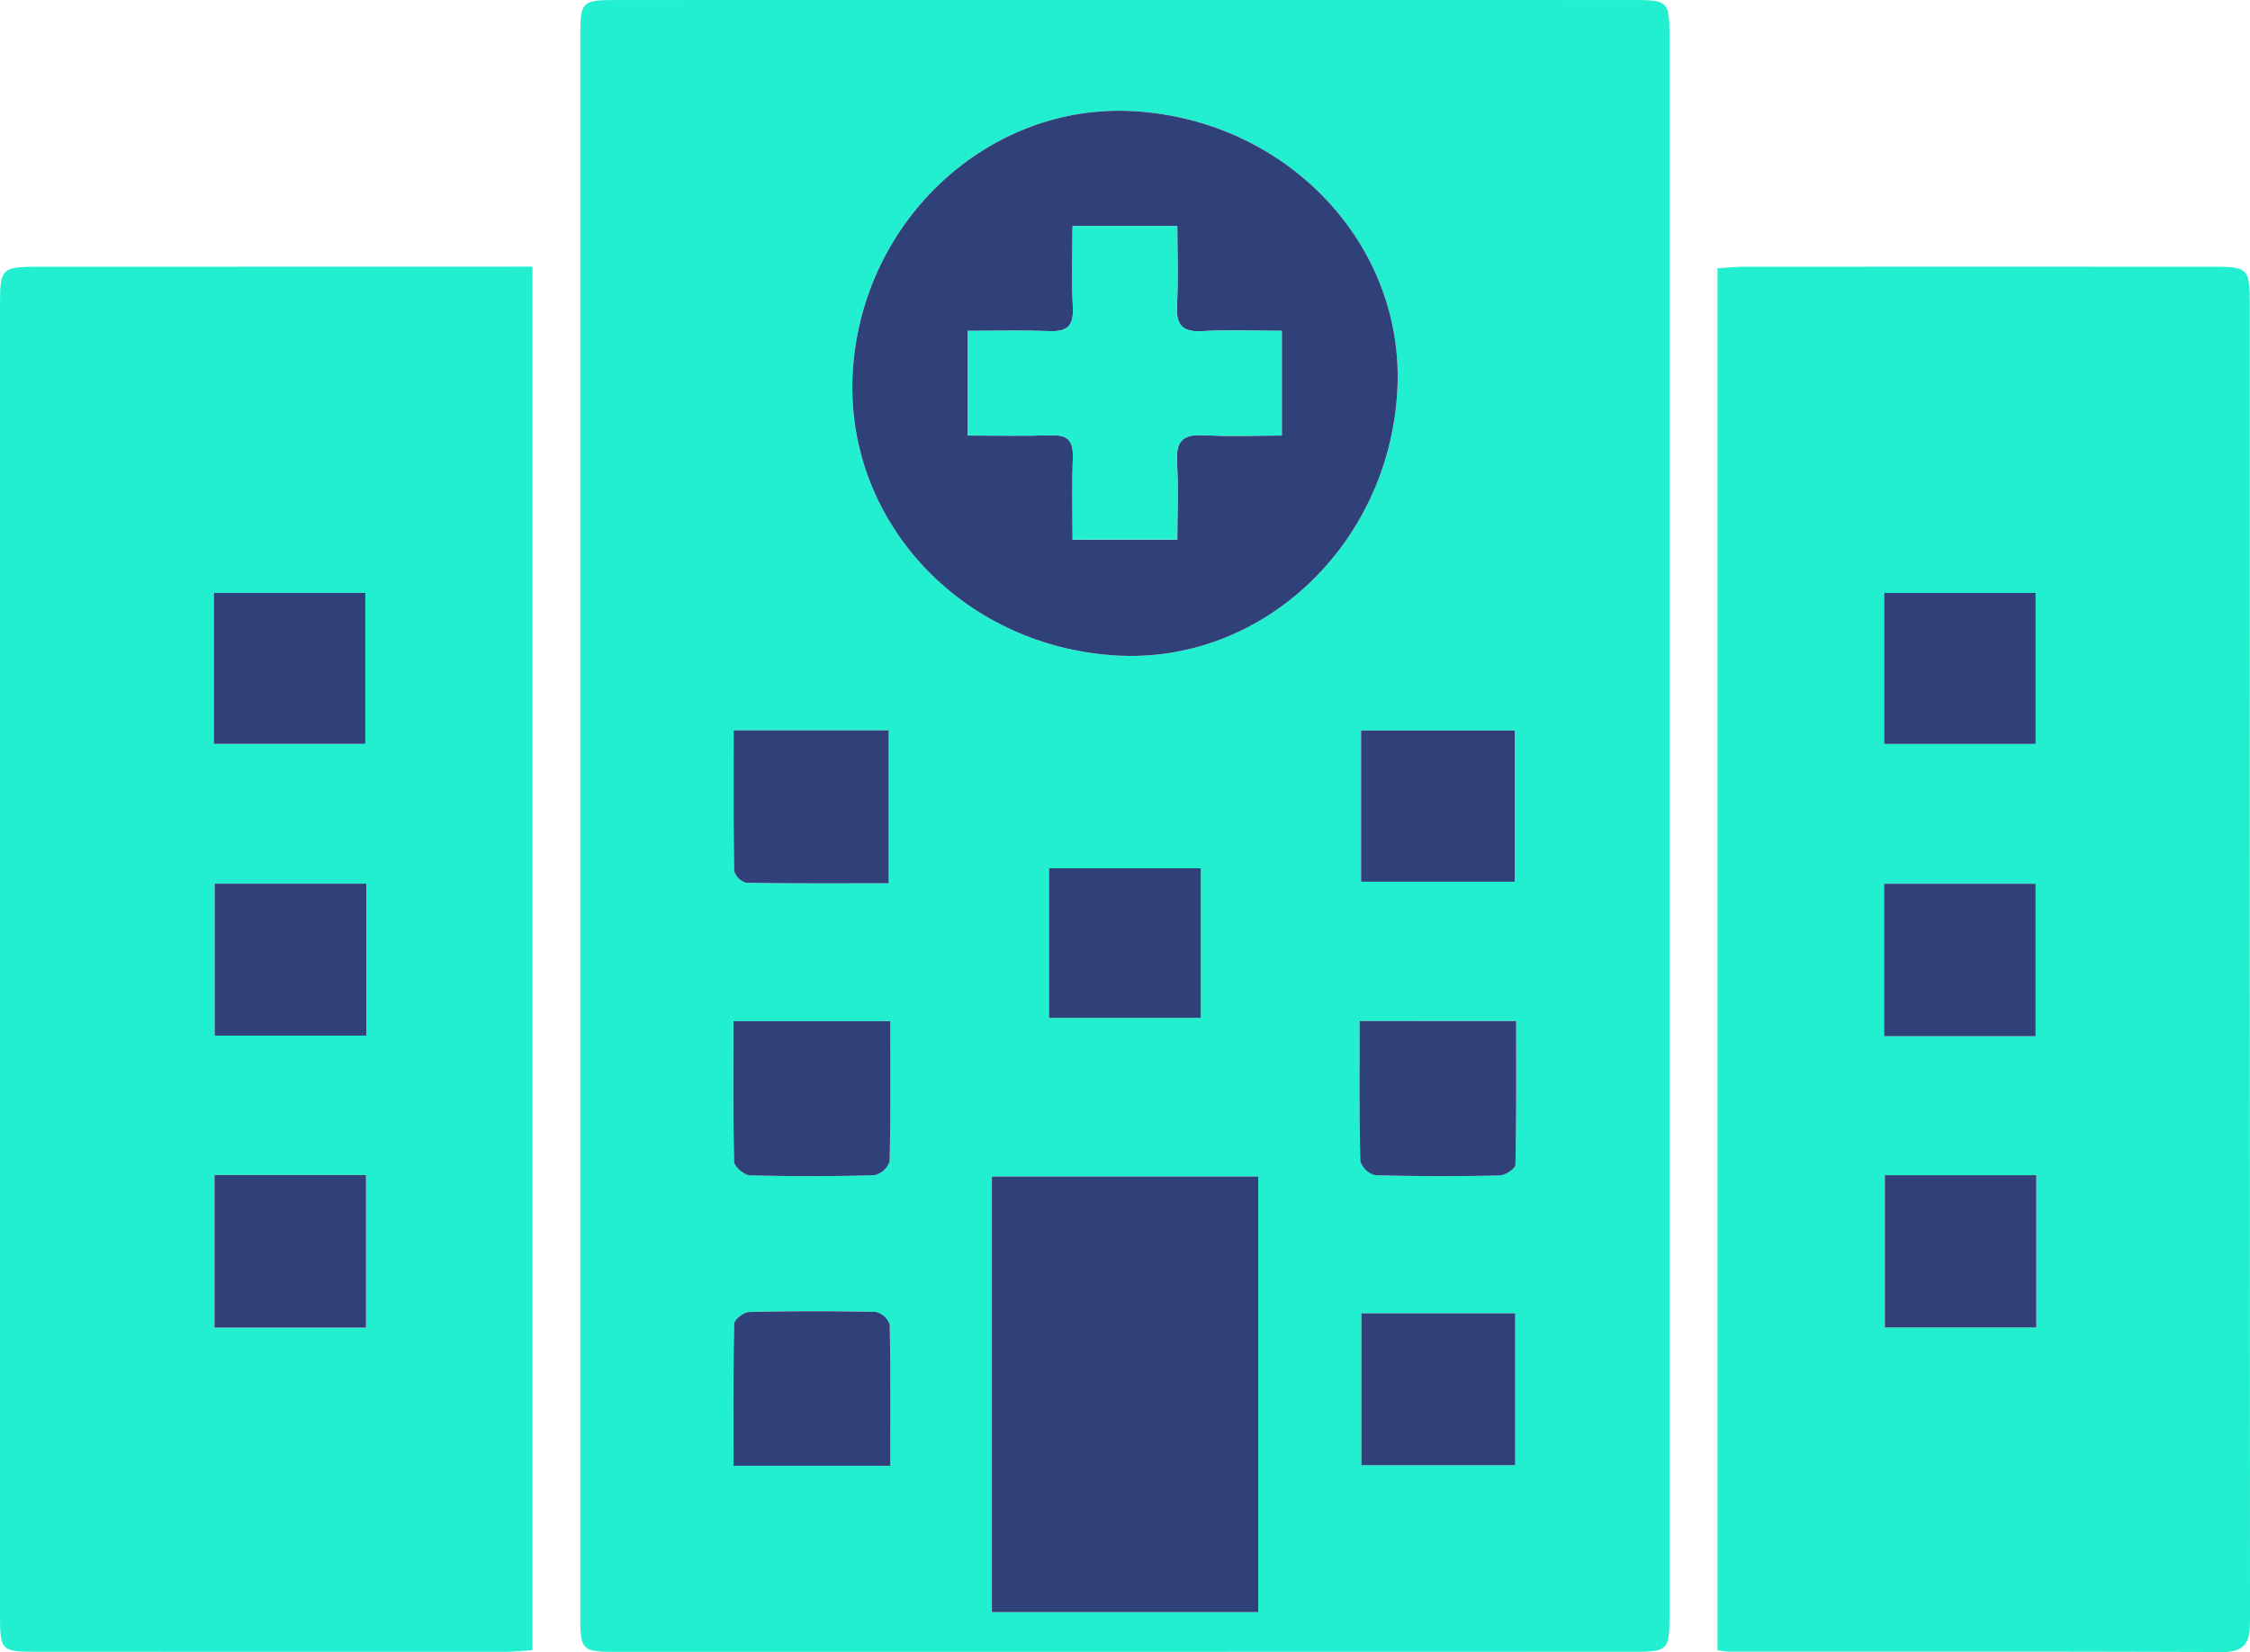
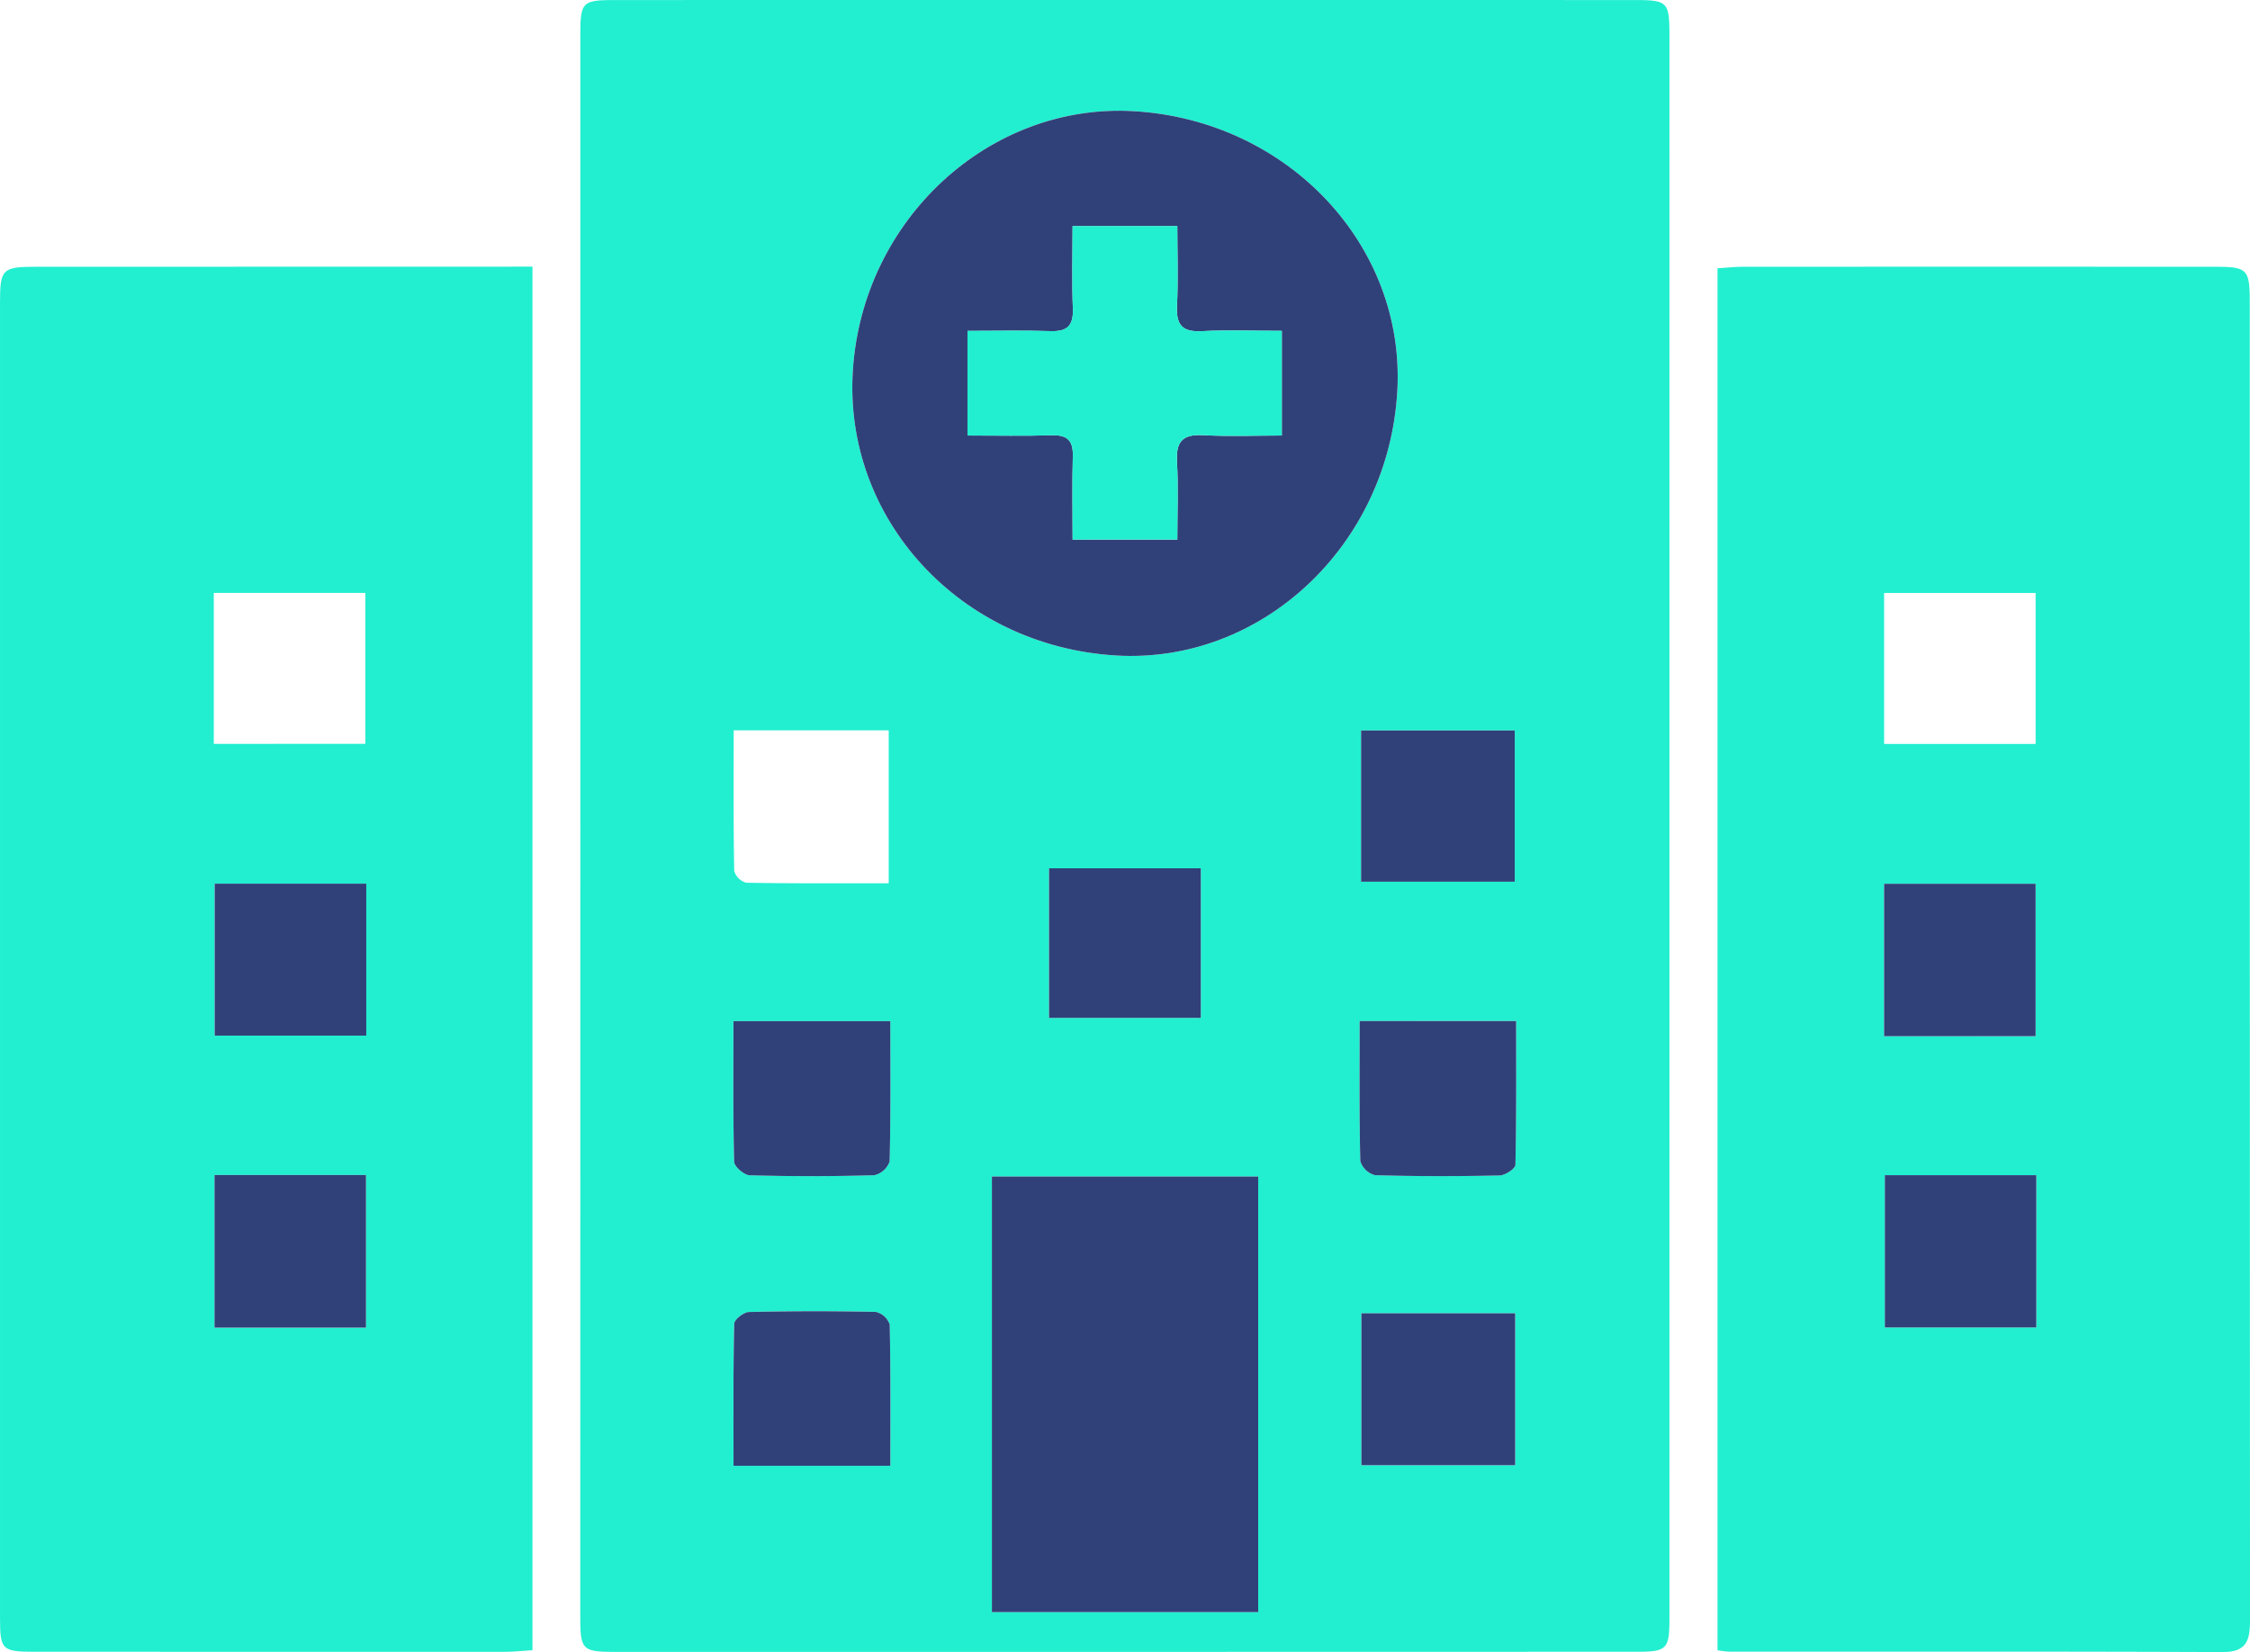
<svg xmlns="http://www.w3.org/2000/svg" width="271.96" height="199.733" viewBox="0 0 271.96 199.733">
  <g id="Group_88492" data-name="Group 88492" transform="translate(-874.057 145.483)">
    <path id="Path_164470" data-name="Path 164470" d="M905.338-45.782q0-47.672,0-95.341c0-4.16.177-4.353,4.3-4.355q61.51-.01,123.021,0c4.133,0,4.319.184,4.319,4.344q.007,95.65,0,191.3c0,3.754-.292,4.05-4.005,4.05q-61.511.017-123.021.016c-4.534,0-4.622-.119-4.622-4.669Q905.335,1.887,905.338-45.782Zm66.938-86.257c-17.485-1.043-32.808,13.072-33.995,31.313-1.168,18,12.973,33.349,31.779,34.49,17.644,1.07,32.97-13.325,34.026-31.963C1005.086-115.81,990.871-130.931,972.275-132.039ZM955.084,49.422h32.187V-3.239H955.084ZM923.843-22.029c0,5.795-.058,11.4.085,16.994.016.59,1.215,1.626,1.888,1.644q7.518.205,15.041-.009a2.565,2.565,0,0,0,1.859-1.668c.144-5.593.085-11.19.085-16.96Zm75.69-.016c0,5.907-.058,11.426.081,16.942a2.529,2.529,0,0,0,1.787,1.7c5.014.148,10.033.139,15.047.034.675-.016,1.9-.823,1.913-1.287.132-5.784.087-11.571.087-17.391ZM942.806,31.731c0-5.88.047-11.482-.076-17.079a2.339,2.339,0,0,0-1.684-1.529q-7.663-.175-15.334.013c-.63.016-1.765.91-1.778,1.417-.128,5.685-.081,11.372-.081,17.178ZM999.746,13.3V31.659h18.586V13.3ZM923.873-57.186c0,5.813-.041,11.408.065,17a2.081,2.081,0,0,0,1.449,1.426c5.687.1,11.379.065,17.225.065V-57.186Zm75.836.016v18.283h18.575V-57.17ZM980.335-40.508H961.989v18.091h18.346Z" transform="translate(38.865)" fill="#21efd0" />
    <path id="Path_164471" data-name="Path 164471" d="M966.631,36.162V-130.915c1.146-.069,2.133-.182,3.119-.182q28.441-.013,56.88,0c4.086,0,4.333.253,4.333,4.393q0,79.48.029,158.96c0,2.424-.148,4.146-3.333,4.131-19.882-.085-39.764-.043-59.647-.049A11.929,11.929,0,0,1,966.631,36.162Zm38.531-57.431H986.854V-2.858h18.308Zm-.085-16.8V-56.5H986.764v18.429Zm0-35.336V-91.662h-18.31v18.254Z" transform="translate(115.026 17.866)" fill="#21efd0" />
    <path id="Path_164472" data-name="Path 164472" d="M938.415-131.108V36.163c-1.1.07-2.189.193-3.274.2q-28.441.01-56.882-.007c-3.976,0-4.2-.231-4.2-4.146q-.007-79.48,0-158.96c0-4.075.265-4.339,4.389-4.342q28.438-.01,56.88-.011Zm-20.086,74.6H900v18.371h18.324Zm-.034,35.223h-18.31V-2.833h18.31Zm-.081-52.128V-91.664H899.9v18.252Z" transform="translate(0 17.861)" fill="#21efd0" />
    <path id="Path_164473" data-name="Path 164473" d="M954.059-139.458c18.6,1.108,32.811,16.229,31.81,33.84-1.056,18.638-16.382,33.033-34.026,31.963-18.806-1.141-32.948-16.492-31.779-34.49C921.251-126.386,936.574-140.5,954.059-139.458Zm-7.436,51.789h12.657c0-3.29.13-6.362-.04-9.419-.135-2.388.644-3.33,3.11-3.2,3.214.17,6.445.043,9.56.043V-112.9c-3.393,0-6.564-.119-9.719.038-2.325.114-3.061-.771-2.951-3.03.157-3.223.04-6.458.04-9.672H946.62c0,3.467-.092,6.73.036,9.982.076,2-.626,2.774-2.637,2.714-3.335-.1-6.676-.027-10.1-.027v12.648c3.512,0,6.867.07,10.215-.029,1.866-.054,2.568.653,2.516,2.507C946.56-94.5,946.623-91.221,946.623-87.669Z" transform="translate(57.081 7.419)" fill="#304179" />
    <path id="Path_164474" data-name="Path 164474" d="M927.52-29.392V-82.053h32.187v52.661Z" transform="translate(66.429 78.814)" fill="#304179" />
    <path id="Path_164475" data-name="Path 164475" d="M913.6-90.432h18.958c0,5.77.058,11.367-.085,16.96A2.565,2.565,0,0,1,930.61-71.8q-7.515.215-15.041.009c-.673-.018-1.873-1.054-1.888-1.644C913.537-79.035,913.6-84.637,913.6-90.432Z" transform="translate(49.113 68.403)" fill="#304179" />
    <path id="Path_164476" data-name="Path 164476" d="M947.348-90.439h18.916c0,5.819.045,11.607-.087,17.391-.011.464-1.238,1.272-1.913,1.287-5.014.105-10.033.114-15.047-.034a2.529,2.529,0,0,1-1.787-1.7C947.289-79.013,947.348-84.532,947.348-90.439Z" transform="translate(91.05 68.394)" fill="#304179" />
    <path id="Path_164477" data-name="Path 164477" d="M932.552-56.1H913.6c0-5.806-.047-11.493.081-17.178.013-.507,1.148-1.4,1.778-1.417q7.666-.182,15.334-.013a2.339,2.339,0,0,1,1.684,1.529C932.6-67.584,932.552-61.983,932.552-56.1Z" transform="translate(49.12 87.834)" fill="#304179" />
    <path id="Path_164478" data-name="Path 164478" d="M947.436-74.68h18.586v18.364H947.436Z" transform="translate(91.175 87.975)" fill="#304179" />
-     <path id="Path_164479" data-name="Path 164479" d="M913.606-106.109h18.739v18.492c-5.846,0-11.538.038-17.225-.065a2.081,2.081,0,0,1-1.449-1.426C913.566-94.7,913.606-100.3,913.606-106.109Z" transform="translate(49.131 48.923)" fill="#304179" />
    <path id="Path_164480" data-name="Path 164480" d="M947.419-106.1h18.575v18.283H947.419Z" transform="translate(91.154 48.932)" fill="#304179" />
    <path id="Path_164481" data-name="Path 164481" d="M948.945-98.672v18.091H930.6V-98.672Z" transform="translate(70.255 58.164)" fill="#304179" />
    <path id="Path_164482" data-name="Path 164482" d="M993.957-82.126v18.411H975.649V-82.126Z" transform="translate(126.231 78.723)" fill="#304179" />
    <path id="Path_164483" data-name="Path 164483" d="M993.922-79.408H975.609V-97.837h18.313Z" transform="translate(126.181 59.202)" fill="#304179" />
-     <path id="Path_164484" data-name="Path 164484" d="M993.922-95.262h-18.31v-18.254h18.31Z" transform="translate(126.185 39.72)" fill="#304179" />
    <path id="Path_164485" data-name="Path 164485" d="M903.952-97.842v18.371H885.628V-97.842Z" transform="translate(14.377 59.195)" fill="#304179" />
    <path id="Path_164486" data-name="Path 164486" d="M903.929-82.135v18.452h-18.31V-82.135Z" transform="translate(14.366 78.712)" fill="#304179" />
-     <path id="Path_164487" data-name="Path 164487" d="M903.893-95.267h-18.31v-18.252h18.31Z" transform="translate(14.321 39.716)" fill="#304179" />
    <path id="Path_164488" data-name="Path 164488" d="M938.91-95.4c0-3.552-.063-6.829.025-10.1.052-1.855-.65-2.561-2.516-2.507-3.348.1-6.7.029-10.215.029v-12.648c3.427,0,6.768-.074,10.1.027,2.011.061,2.713-.718,2.637-2.714-.128-3.252-.036-6.515-.036-9.982h12.659c0,3.214.117,6.45-.04,9.672-.11,2.258.626,3.144,2.951,3.03,3.155-.157,6.326-.038,9.719-.038v12.652c-3.115,0-6.346.128-9.56-.043-2.467-.128-3.245.814-3.11,3.2.171,3.057.04,6.129.04,9.419Z" transform="translate(64.794 15.148)" fill="#21efd0" />
  </g>
</svg>